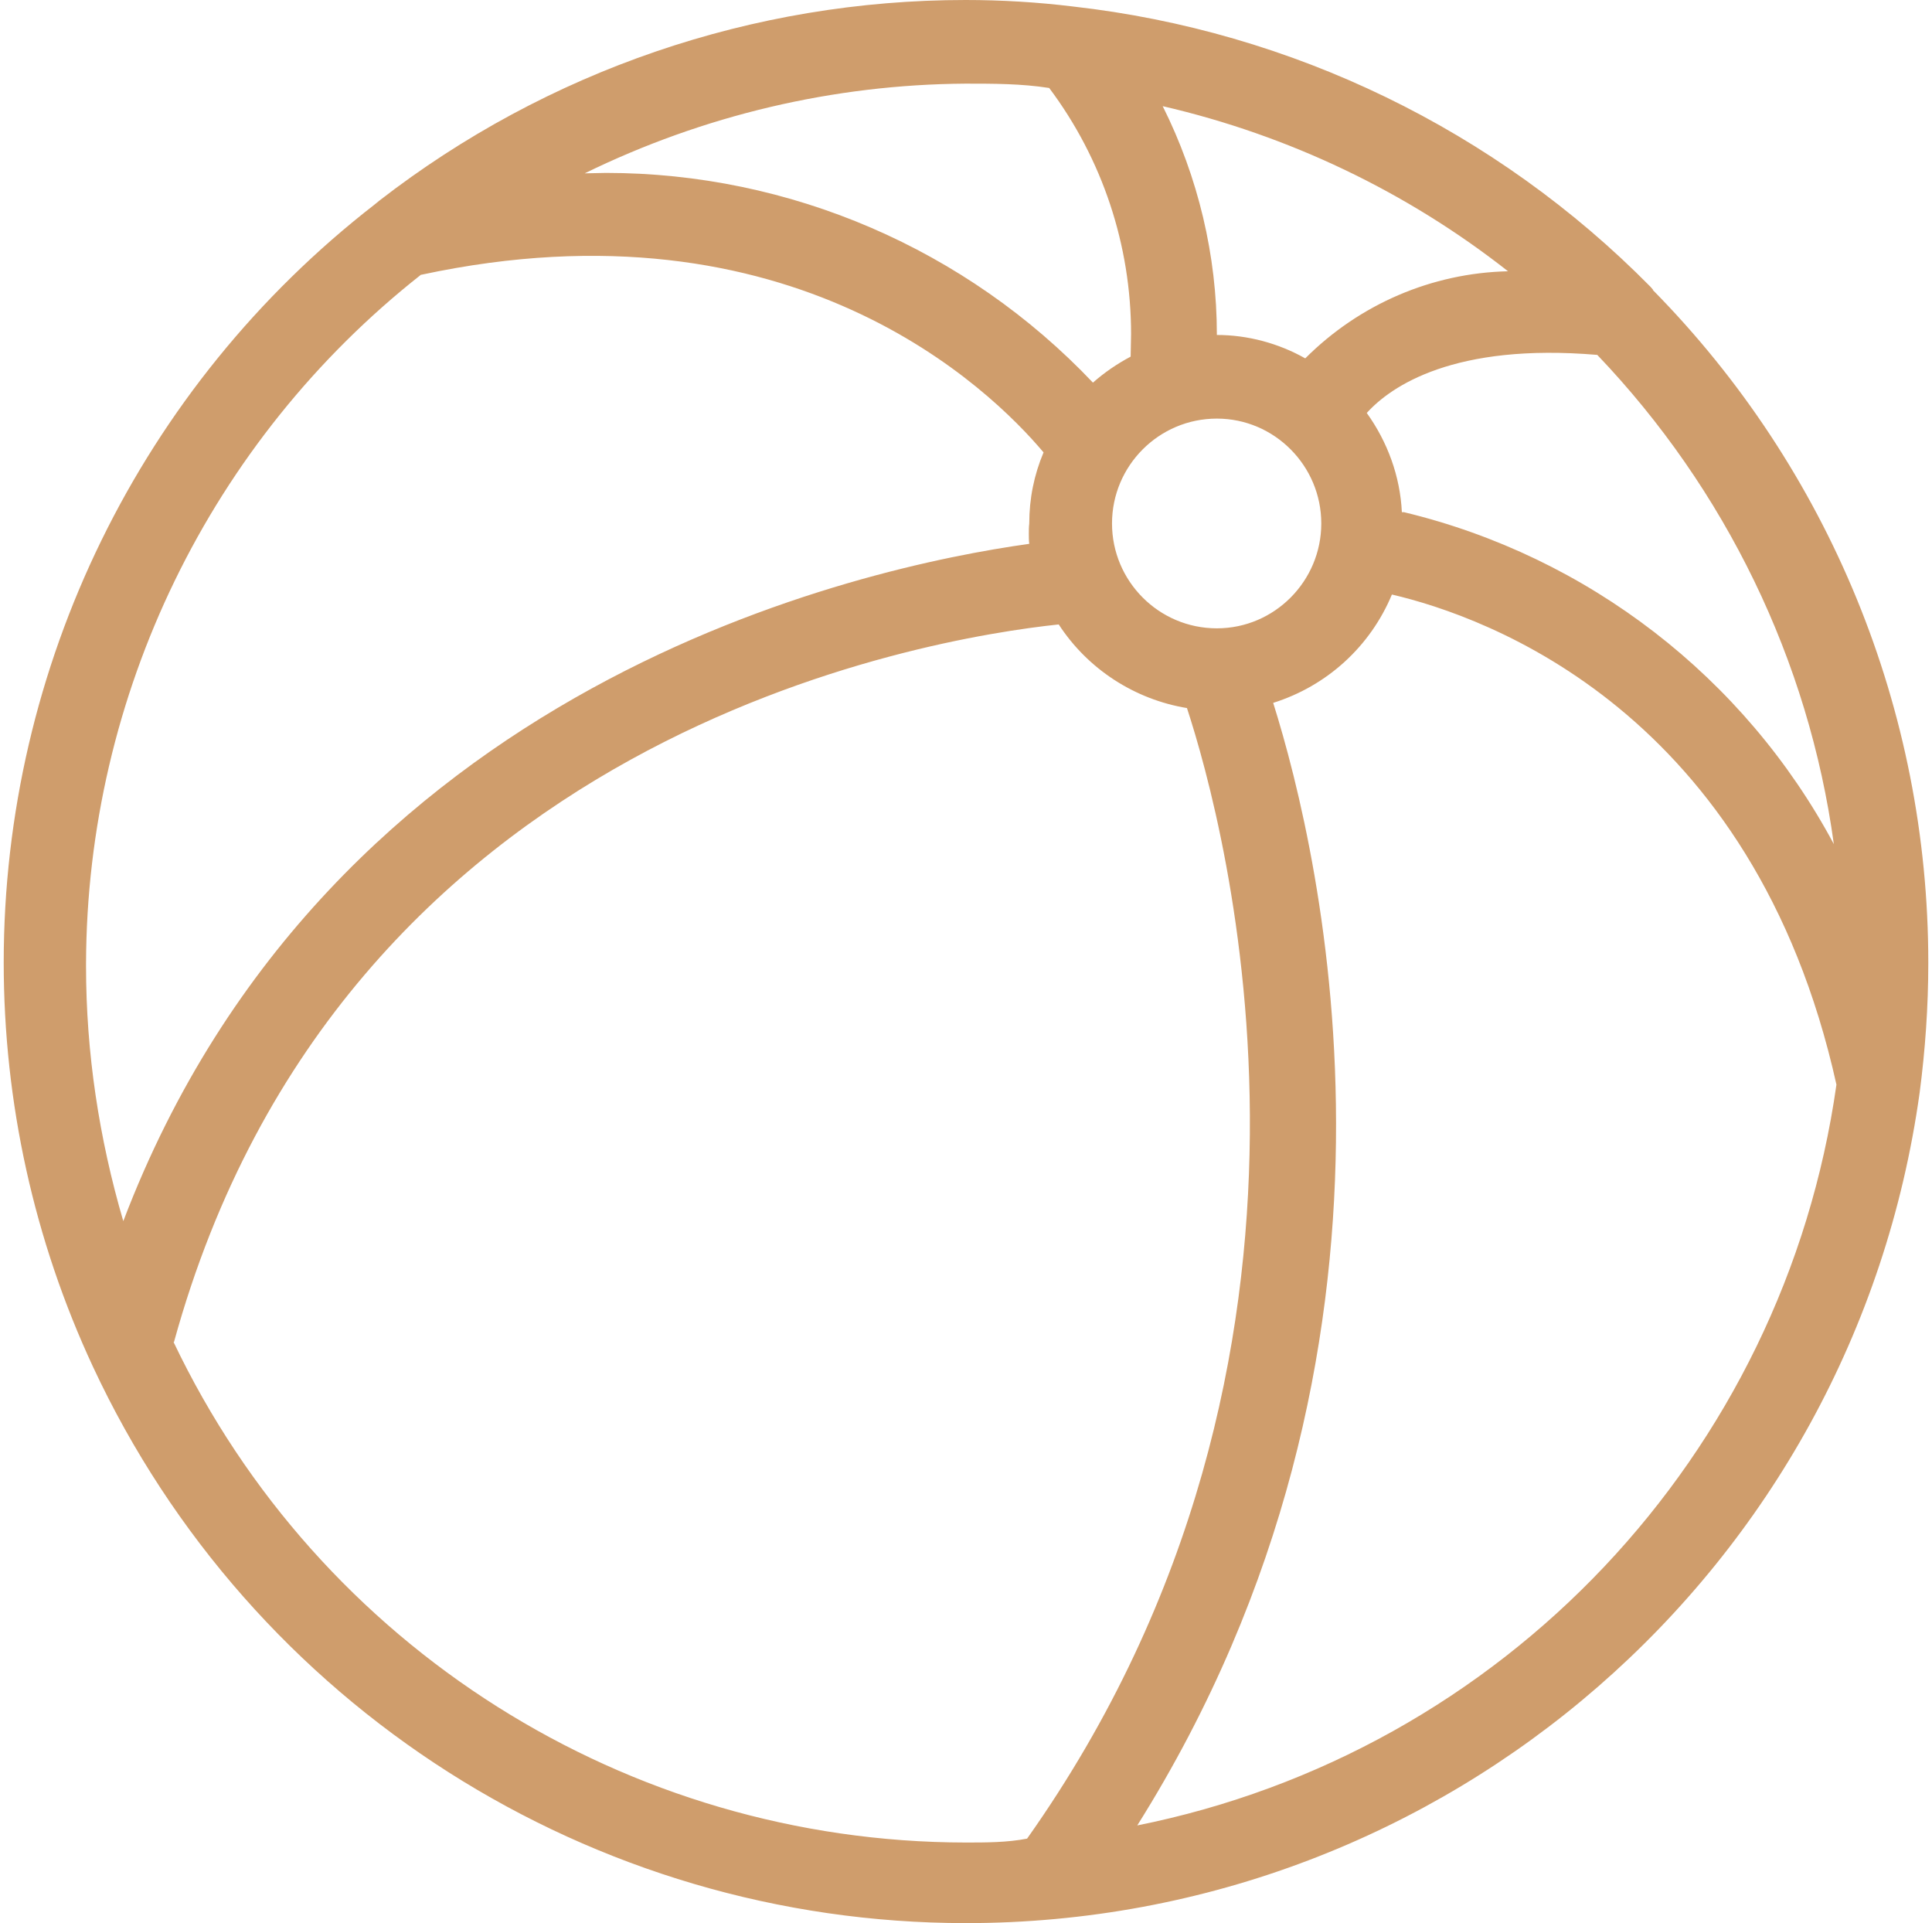
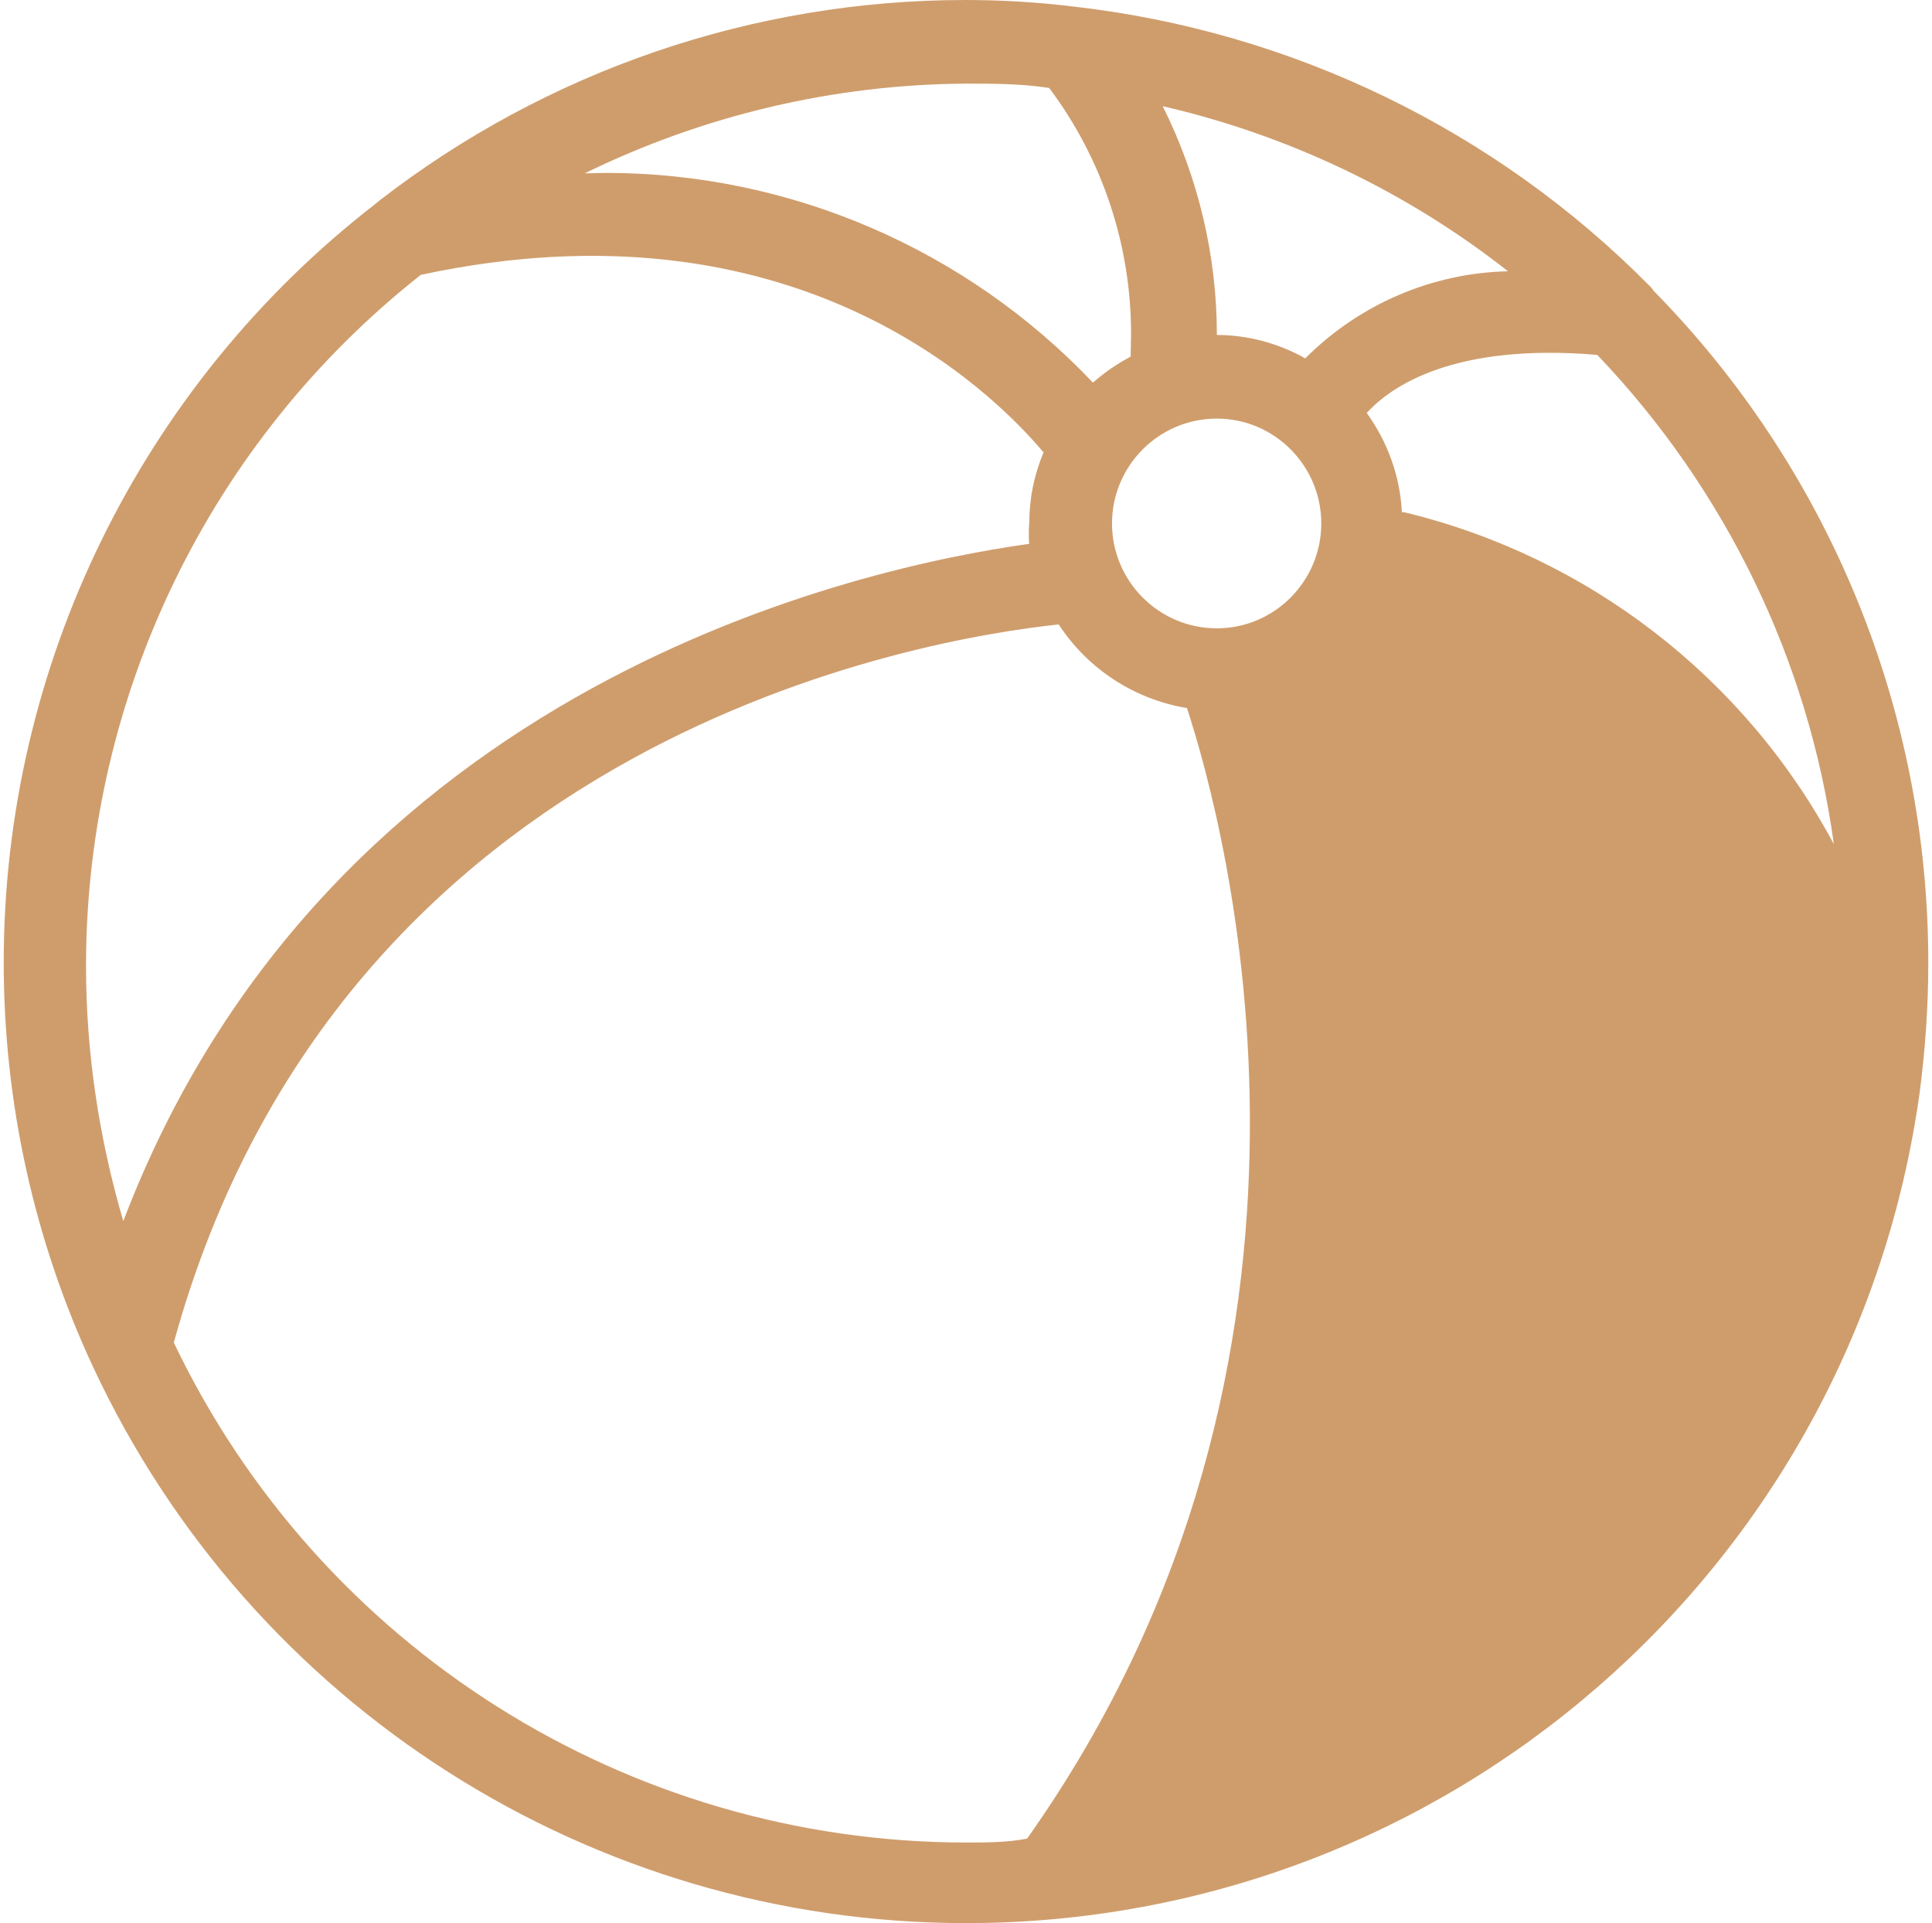
<svg xmlns="http://www.w3.org/2000/svg" xml:space="preserve" width="211px" height="210px" version="1.1" style="shape-rendering:geometricPrecision; text-rendering:geometricPrecision; image-rendering:optimizeQuality; fill-rule:evenodd; clip-rule:evenodd" viewBox="0 0 44.42 44.38">
  <defs>
    <style type="text/css">
   
    .fil0 {fill:#CF9D6C;fill-rule:nonzero}
   
  </style>
  </defs>
  <g id="Layer_x0020_1">
    <g id="_2304198986848">
      <g id="Outline">
-         <path class="fil0" d="M38.07 6.69l-0.06 -0.07c-3.57,-3.62 -8.28,-5.9 -13.33,-6.47l0 0c-0.82,-0.1 -1.65,-0.15 -2.48,-0.15 -4.9,0 -9.66,1.63 -13.53,4.63l-0.11 0.09c-5.4,4.19 -8.56,10.65 -8.56,17.49 0,3.23 0.7,6.41 2.06,9.33l0 0c3.65,7.83 11.51,12.84 20.15,12.84 11.09,0 20.48,-8.17 22.01,-19.16l0 0c0.13,-0.99 0.2,-1.99 0.2,-2.99 0,-0.01 0,-0.02 0,-0.02 0,-5.81 -2.28,-11.38 -6.36,-15.52l0.01 0zm-5.8 5.13c-0.04,-0.83 -0.33,-1.62 -0.81,-2.29 0.56,-0.62 2.02,-1.62 5.32,-1.34 2.96,3.1 4.88,7.05 5.46,11.29 -2.06,-3.85 -5.68,-6.64 -9.92,-7.66l-0.05 0zm-4.27 2.68c-1.34,0 -2.42,-1.09 -2.42,-2.42 0,-1.33 1.08,-2.42 2.42,-2.42 1.33,0 2.41,1.09 2.41,2.42 0,1.33 -1.08,2.42 -2.41,2.42l0 0zm2.04 -6.23c-0.62,-0.35 -1.33,-0.54 -2.04,-0.54l0 0c0,0 0,0 0,-0.01 0,-1.82 -0.43,-3.63 -1.25,-5.27 2.9,0.67 5.63,1.97 7.97,3.81 -1.76,0.04 -3.43,0.76 -4.68,2.01l0 0zm-5.91 -6.24c1.23,1.64 1.89,3.63 1.89,5.68 0,0.17 -0.01,0.35 -0.01,0.52 -0.32,0.17 -0.61,0.37 -0.87,0.6 -2.92,-3.08 -6.99,-4.84 -11.24,-4.84 -0.16,0 -0.33,0.01 -0.49,0.01 2.74,-1.34 5.74,-2.05 8.79,-2.07 0.65,0 1.29,0 1.93,0.1zm-14.49 4.31c8.58,-1.84 13.14,2.65 14.36,4.1 -0.22,0.52 -0.33,1.07 -0.33,1.64 0,0 0,0 0,0 -0.01,0.08 -0.01,0.16 -0.01,0.24 0,0.07 0,0.16 0.01,0.23 -3.8,0.53 -16.16,3.16 -20.91,15.63 -0.56,-1.91 -0.86,-3.89 -0.86,-5.88 0,-0.02 0,-0.05 0,-0.07 0.02,-6.2 2.87,-12.06 7.73,-15.89l0.01 0zm-5.71 24.63c3.87,-14.06 17.4,-16.24 20.42,-16.56 0.67,1.03 1.75,1.73 2.96,1.93 0.87,2.66 4.23,14.9 -3.69,26.09 -0.46,0.09 -0.95,0.09 -1.42,0.09 -7.81,-0.01 -14.92,-4.5 -18.28,-11.55l0.01 0zm22.23 11.16c6.94,-11.04 4.25,-22.38 3.14,-25.91 1.24,-0.39 2.24,-1.3 2.74,-2.5 2.19,0.51 8.35,2.7 10.26,11.31 -1.21,8.55 -7.69,15.41 -16.16,17.1l0.02 0z" />
+         <path class="fil0" d="M38.07 6.69l-0.06 -0.07c-3.57,-3.62 -8.28,-5.9 -13.33,-6.47l0 0c-0.82,-0.1 -1.65,-0.15 -2.48,-0.15 -4.9,0 -9.66,1.63 -13.53,4.63l-0.11 0.09c-5.4,4.19 -8.56,10.65 -8.56,17.49 0,3.23 0.7,6.41 2.06,9.33l0 0c3.65,7.83 11.51,12.84 20.15,12.84 11.09,0 20.48,-8.17 22.01,-19.16l0 0c0.13,-0.99 0.2,-1.99 0.2,-2.99 0,-0.01 0,-0.02 0,-0.02 0,-5.81 -2.28,-11.38 -6.36,-15.52l0.01 0zm-5.8 5.13c-0.04,-0.83 -0.33,-1.62 -0.81,-2.29 0.56,-0.62 2.02,-1.62 5.32,-1.34 2.96,3.1 4.88,7.05 5.46,11.29 -2.06,-3.85 -5.68,-6.64 -9.92,-7.66l-0.05 0zm-4.27 2.68c-1.34,0 -2.42,-1.09 -2.42,-2.42 0,-1.33 1.08,-2.42 2.42,-2.42 1.33,0 2.41,1.09 2.41,2.42 0,1.33 -1.08,2.42 -2.41,2.42l0 0zm2.04 -6.23c-0.62,-0.35 -1.33,-0.54 -2.04,-0.54l0 0c0,0 0,0 0,-0.01 0,-1.82 -0.43,-3.63 -1.25,-5.27 2.9,0.67 5.63,1.97 7.97,3.81 -1.76,0.04 -3.43,0.76 -4.68,2.01l0 0zm-5.91 -6.24c1.23,1.64 1.89,3.63 1.89,5.68 0,0.17 -0.01,0.35 -0.01,0.52 -0.32,0.17 -0.61,0.37 -0.87,0.6 -2.92,-3.08 -6.99,-4.84 -11.24,-4.84 -0.16,0 -0.33,0.01 -0.49,0.01 2.74,-1.34 5.74,-2.05 8.79,-2.07 0.65,0 1.29,0 1.93,0.1zm-14.49 4.31c8.58,-1.84 13.14,2.65 14.36,4.1 -0.22,0.52 -0.33,1.07 -0.33,1.64 0,0 0,0 0,0 -0.01,0.08 -0.01,0.16 -0.01,0.24 0,0.07 0,0.16 0.01,0.23 -3.8,0.53 -16.16,3.16 -20.91,15.63 -0.56,-1.91 -0.86,-3.89 -0.86,-5.88 0,-0.02 0,-0.05 0,-0.07 0.02,-6.2 2.87,-12.06 7.73,-15.89l0.01 0zm-5.71 24.63c3.87,-14.06 17.4,-16.24 20.42,-16.56 0.67,1.03 1.75,1.73 2.96,1.93 0.87,2.66 4.23,14.9 -3.69,26.09 -0.46,0.09 -0.95,0.09 -1.42,0.09 -7.81,-0.01 -14.92,-4.5 -18.28,-11.55l0.01 0zm22.23 11.16l0.02 0z" />
      </g>
    </g>
  </g>
</svg>